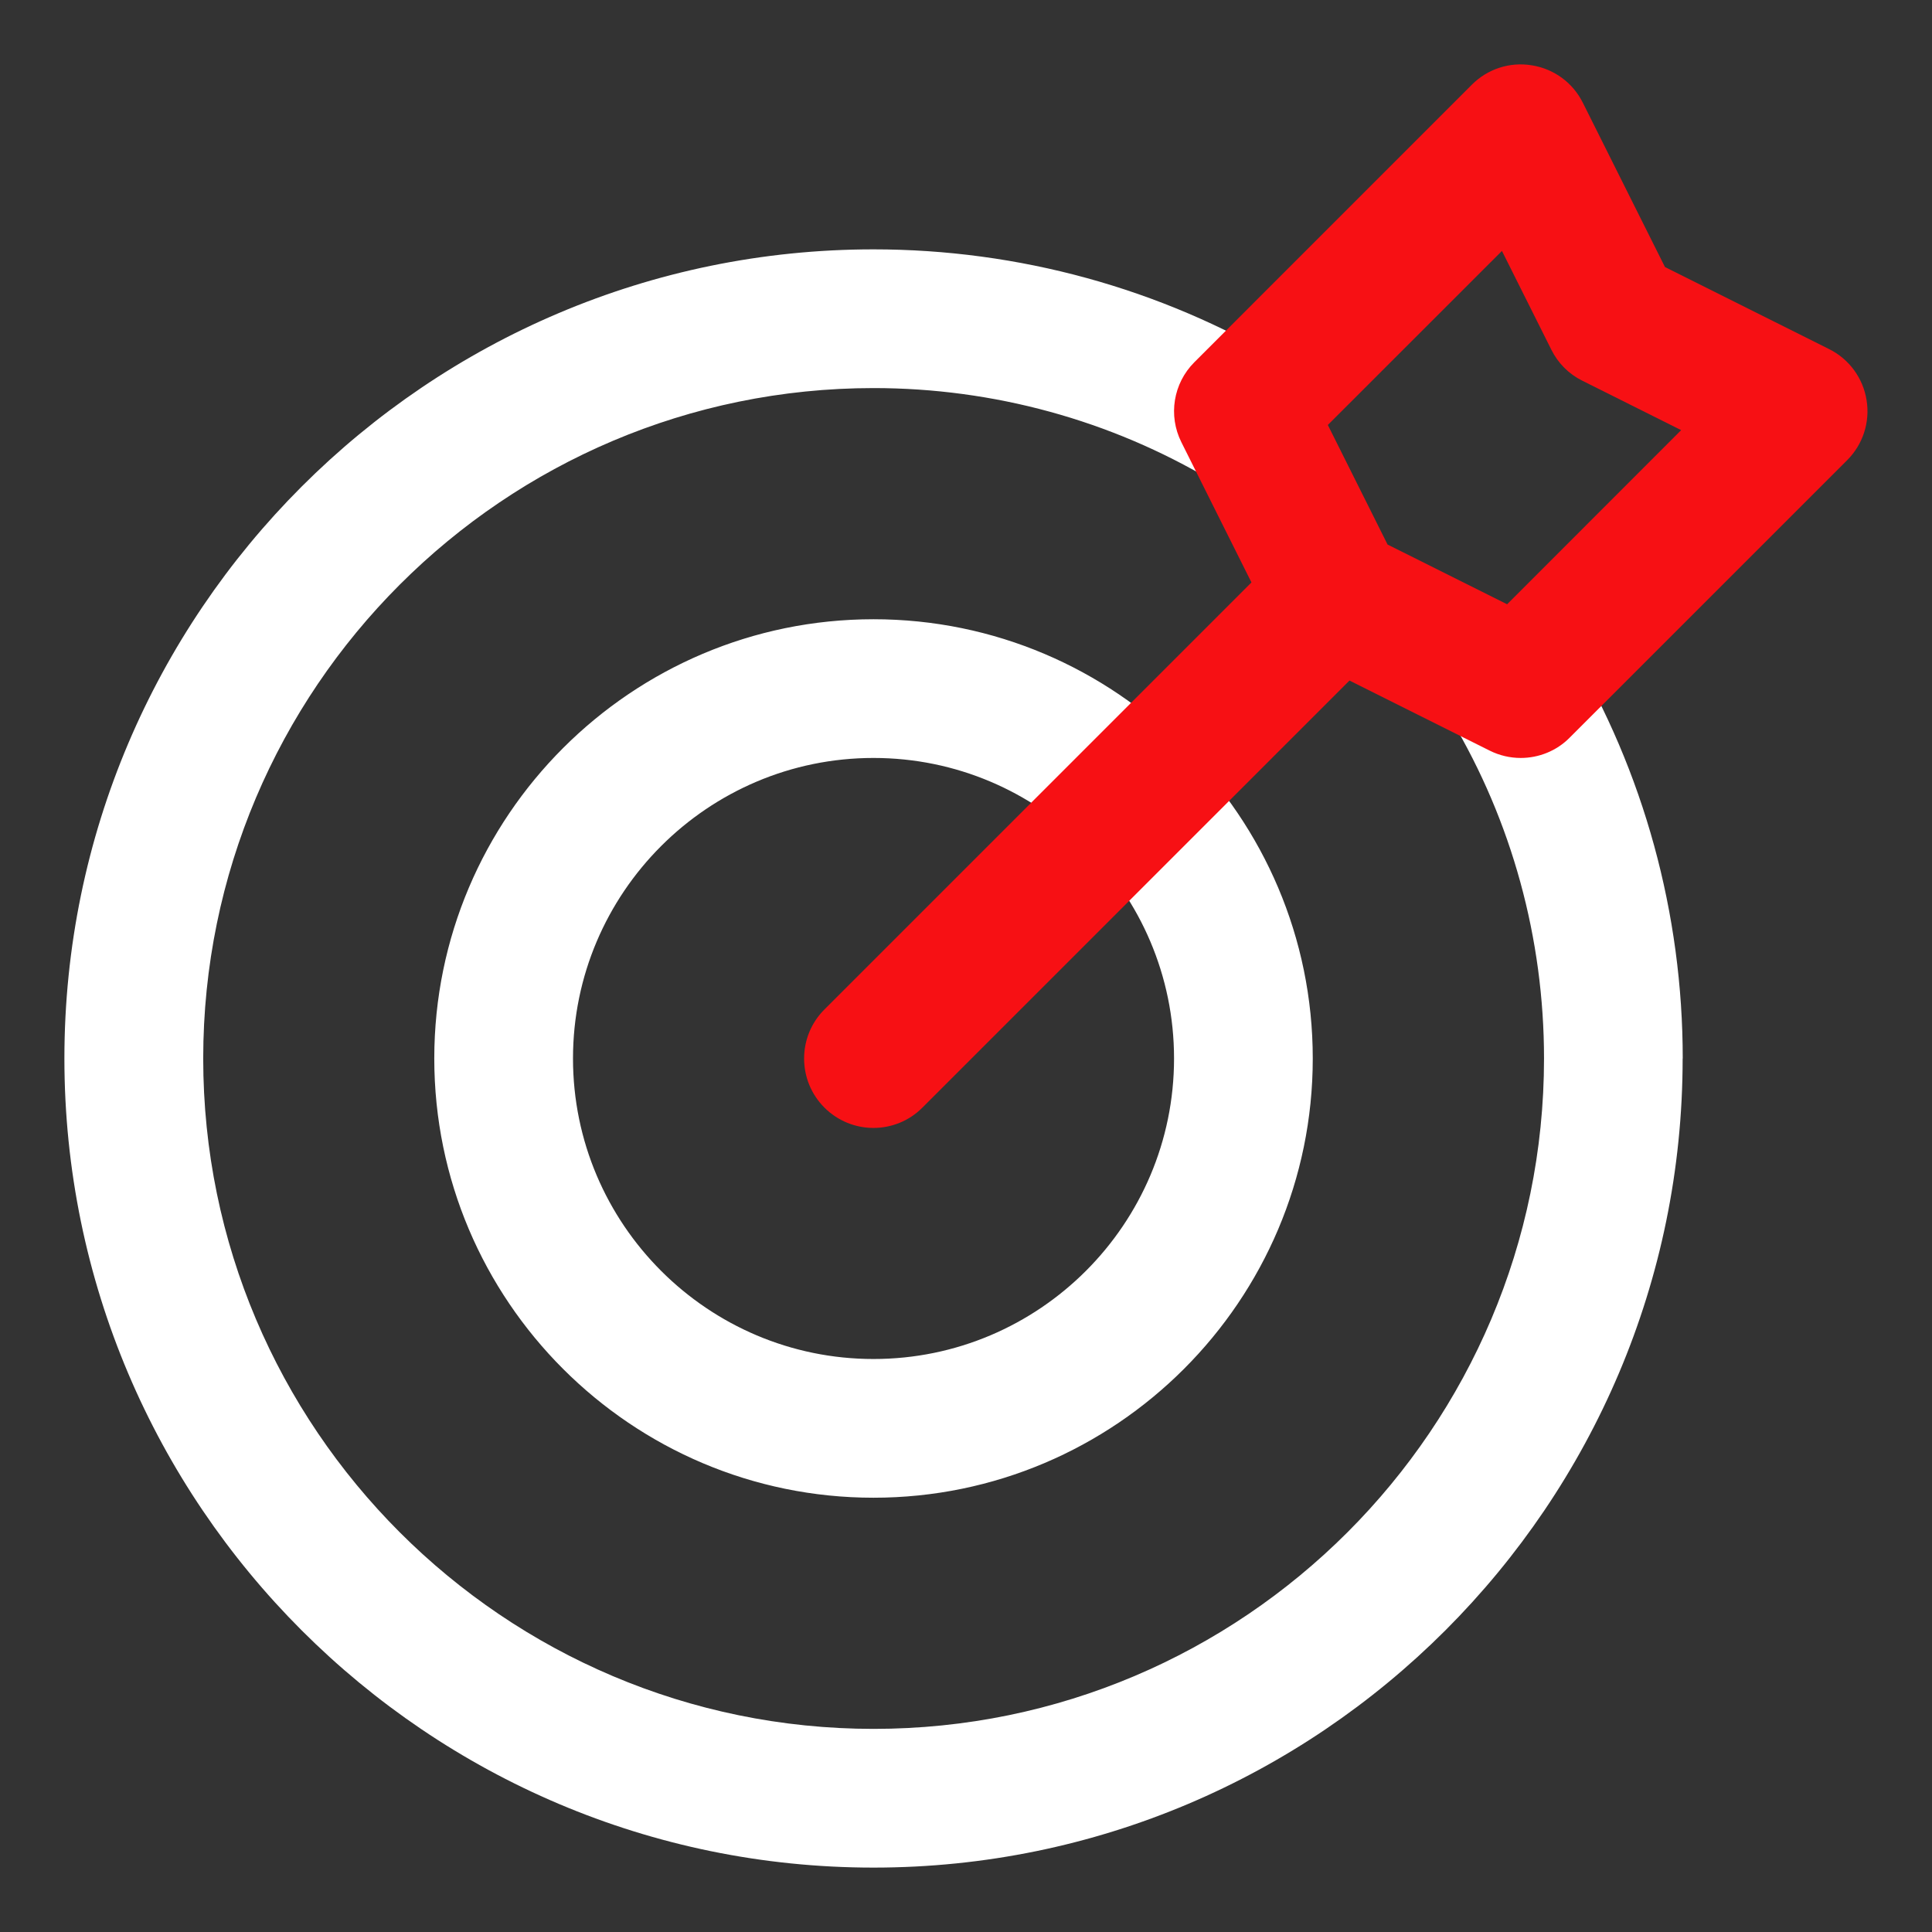
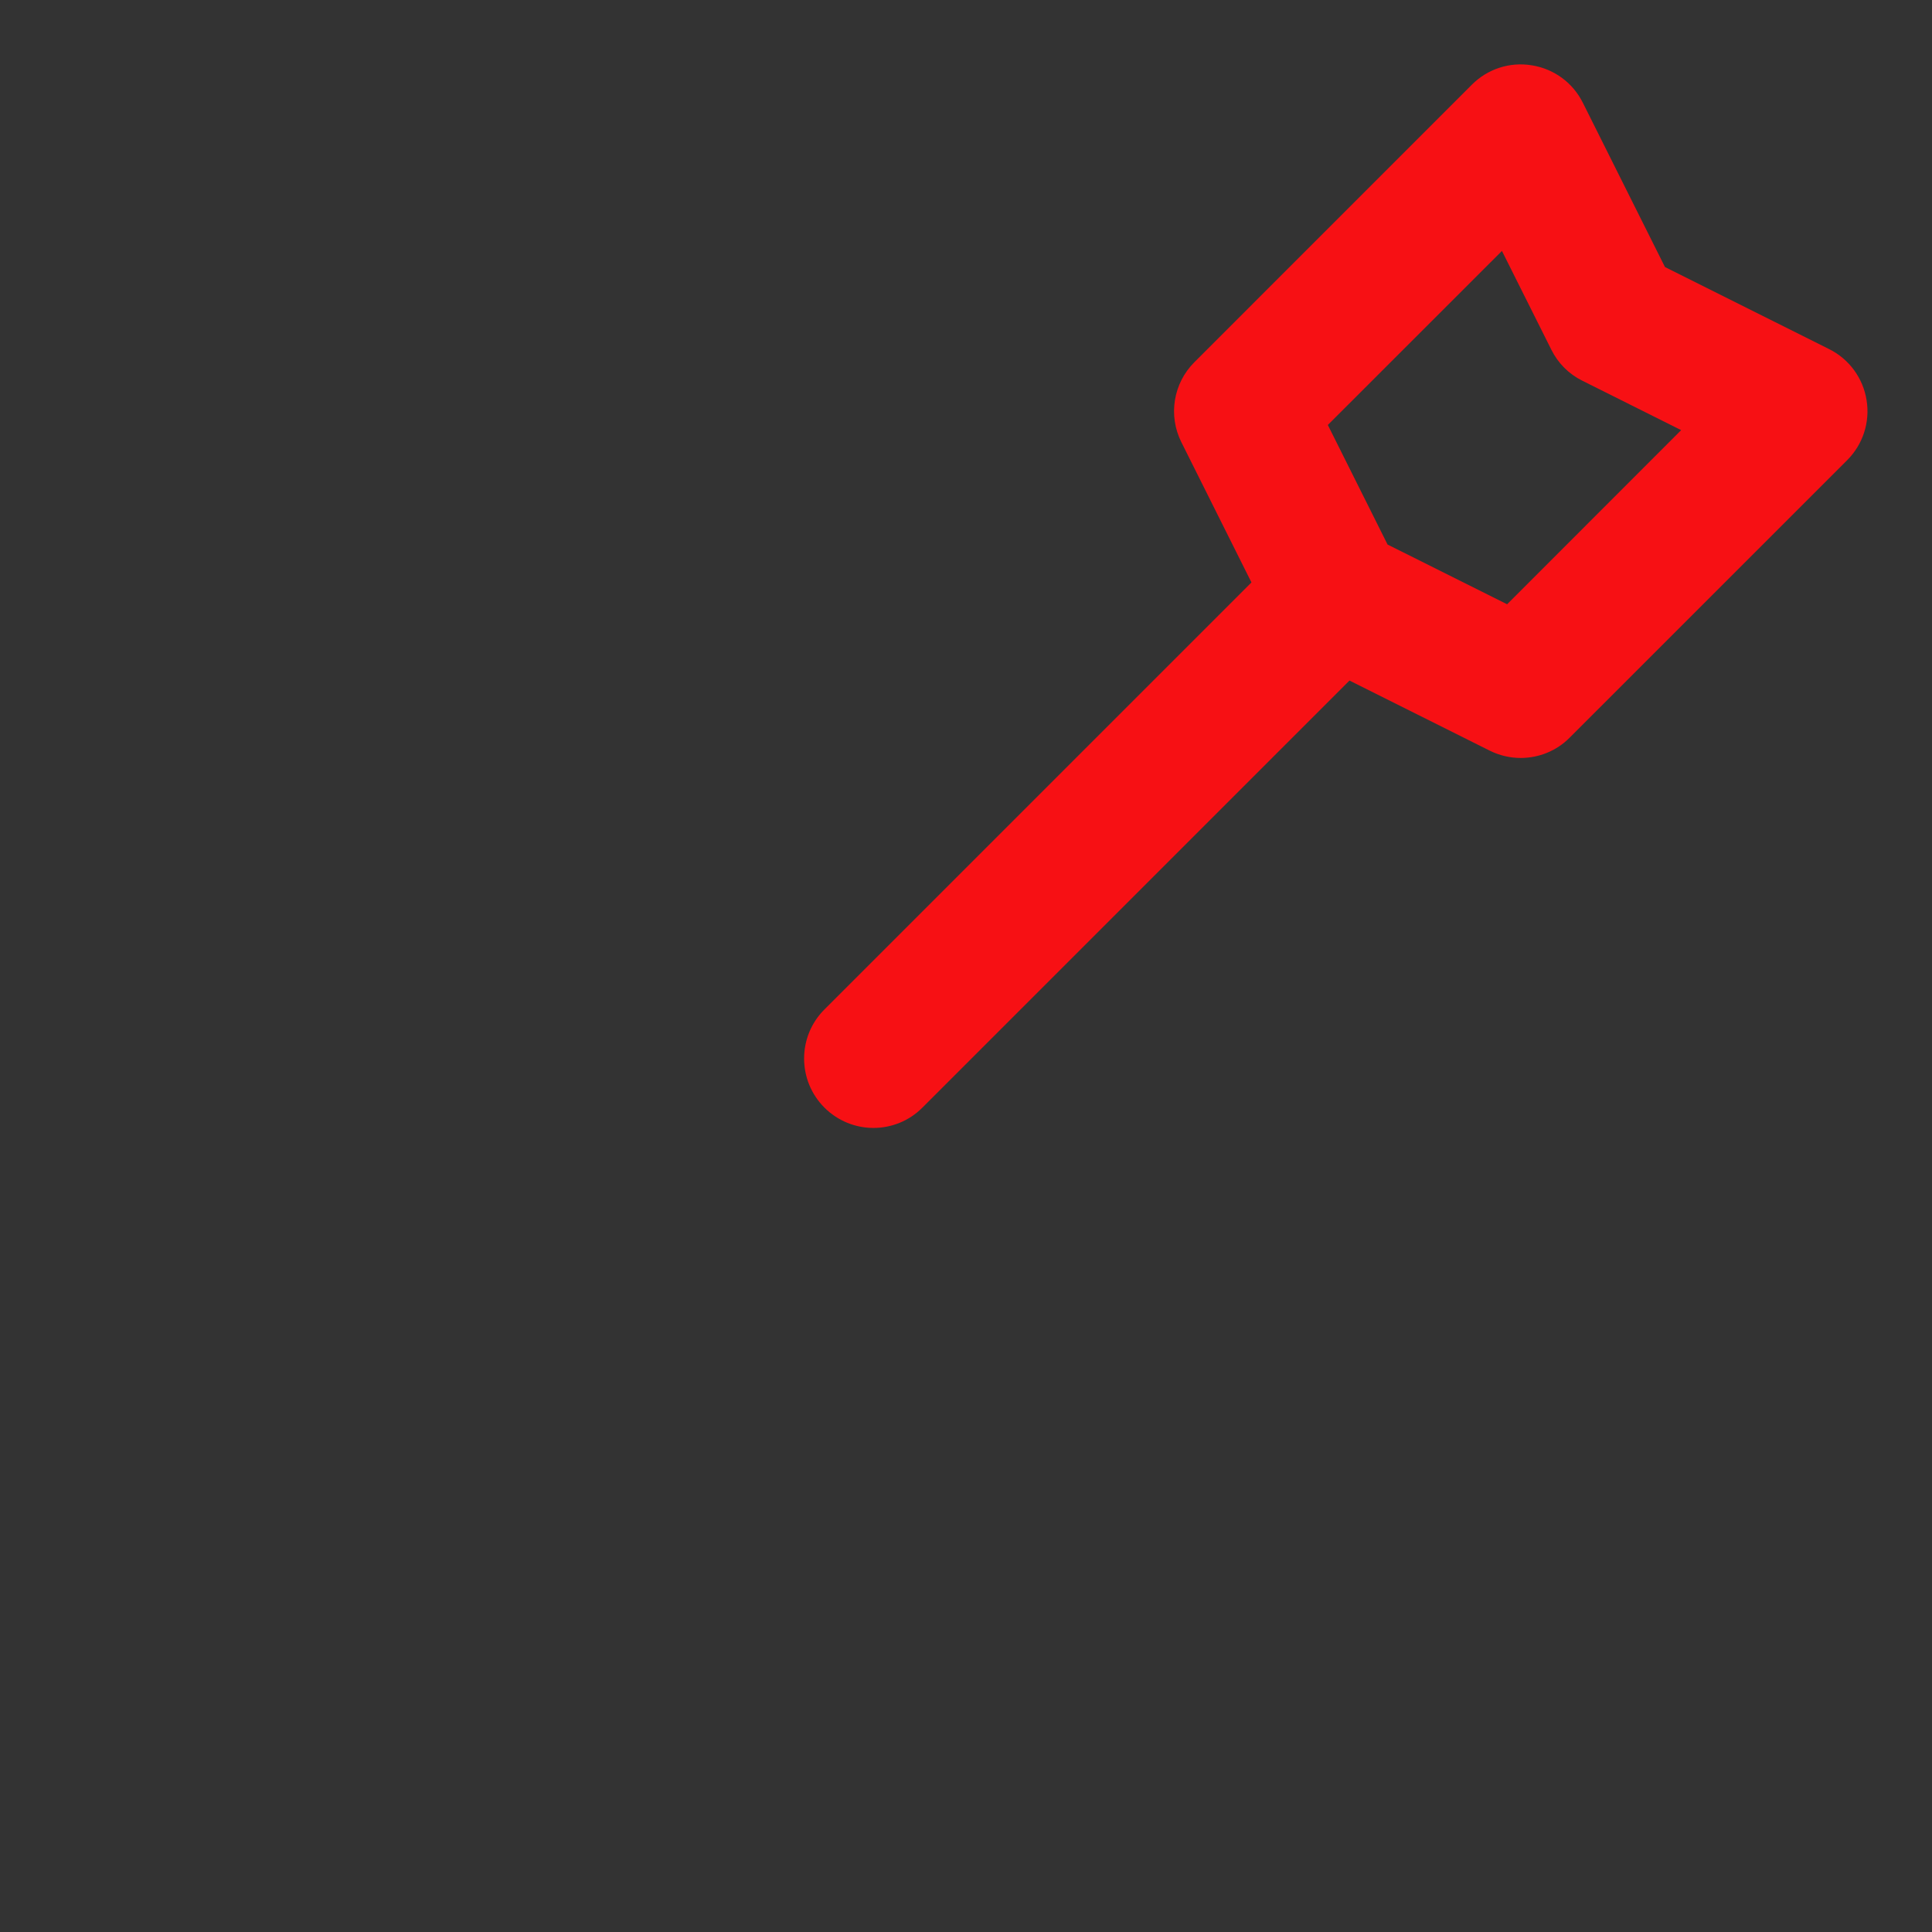
<svg xmlns="http://www.w3.org/2000/svg" width="60" height="60" viewBox="0 0 60 60" fill="none">
  <rect x="0" y="0" width="60" height="60" fill="#333333" stroke="none" />
  <g id="fi_11442056">
    <g id="Group 11937">
-       <path id="Vector" d="M27.128 19.231C19.607 19.231 13.487 25.351 13.487 32.872C13.487 40.393 19.607 46.513 27.128 46.513C34.649 46.513 40.769 40.393 40.769 32.872C40.769 25.351 34.649 19.231 27.128 19.231ZM27.128 42.205C21.982 42.205 17.795 38.018 17.795 32.872C17.795 27.726 21.982 23.539 27.128 23.539C32.274 23.539 36.461 27.726 36.461 32.872C36.461 38.018 32.274 42.205 27.128 42.205ZM52.256 32.872C52.256 46.728 40.984 58 27.128 58C13.272 58 2 46.728 2 32.872C2 19.016 13.272 7.744 27.128 7.744C31.628 7.744 36.033 8.953 39.864 11.239C40.884 11.848 41.22 13.169 40.608 14.191C40.002 15.208 38.684 15.55 37.656 14.935C34.494 13.051 30.855 12.052 27.131 12.052C15.649 12.052 6.311 21.391 6.311 32.872C6.311 44.353 15.649 53.692 27.131 53.692C38.612 53.692 47.951 44.353 47.951 32.872C47.951 29.147 46.952 25.509 45.068 22.347C44.456 21.325 44.789 20.004 45.812 19.395C46.843 18.783 48.158 19.119 48.764 20.139C51.05 23.97 52.259 28.372 52.259 32.875L52.256 32.872Z" fill="white" />
      <path id="Vector_2" d="M56.808 10.843L51.707 8.293L49.157 3.192C48.85 2.572 48.261 2.138 47.575 2.029C46.891 1.914 46.196 2.141 45.708 2.632L37.093 11.248C36.435 11.905 36.275 12.905 36.688 13.732L38.865 18.088L25.603 31.35C24.762 32.191 24.762 33.556 25.603 34.397C26.022 34.816 26.574 35.029 27.125 35.029C27.676 35.029 28.228 34.819 28.647 34.397L41.909 21.135L46.265 23.312C46.57 23.464 46.9 23.539 47.227 23.539C47.785 23.539 48.339 23.323 48.749 22.907L57.365 14.292C57.856 13.801 58.08 13.109 57.968 12.425C57.859 11.742 57.428 11.153 56.808 10.843ZM46.805 18.766L43.092 16.911L41.237 13.198L46.644 7.793L48.178 10.86C48.385 11.279 48.724 11.618 49.143 11.825L52.21 13.358L46.805 18.766Z" fill="#F71014" />
    </g>
  </g>
</svg>